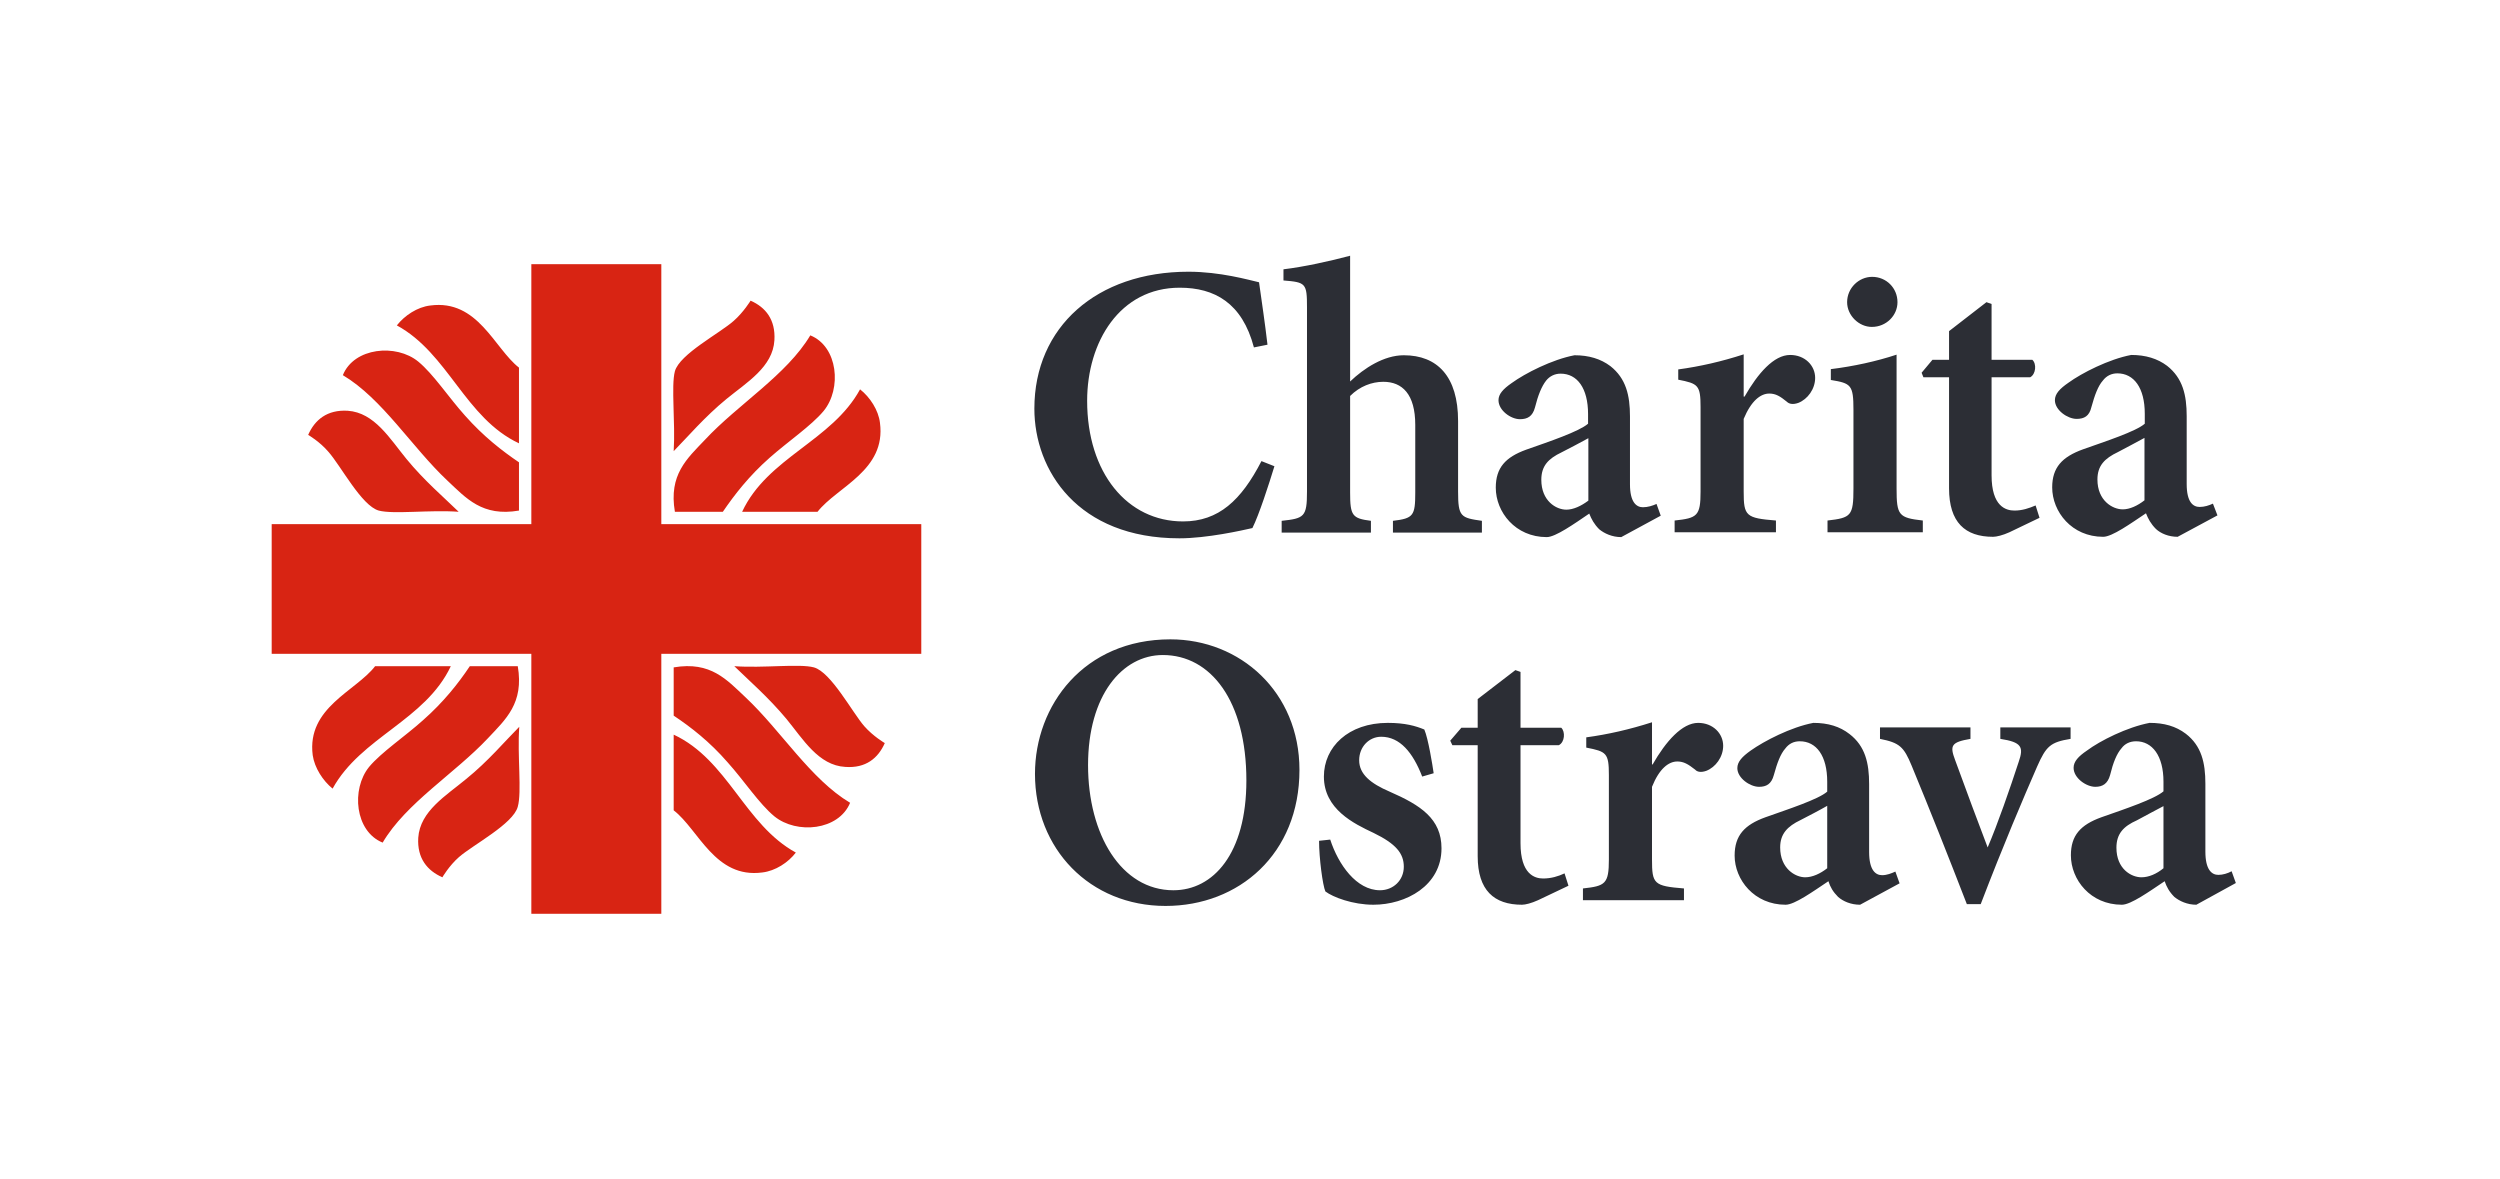
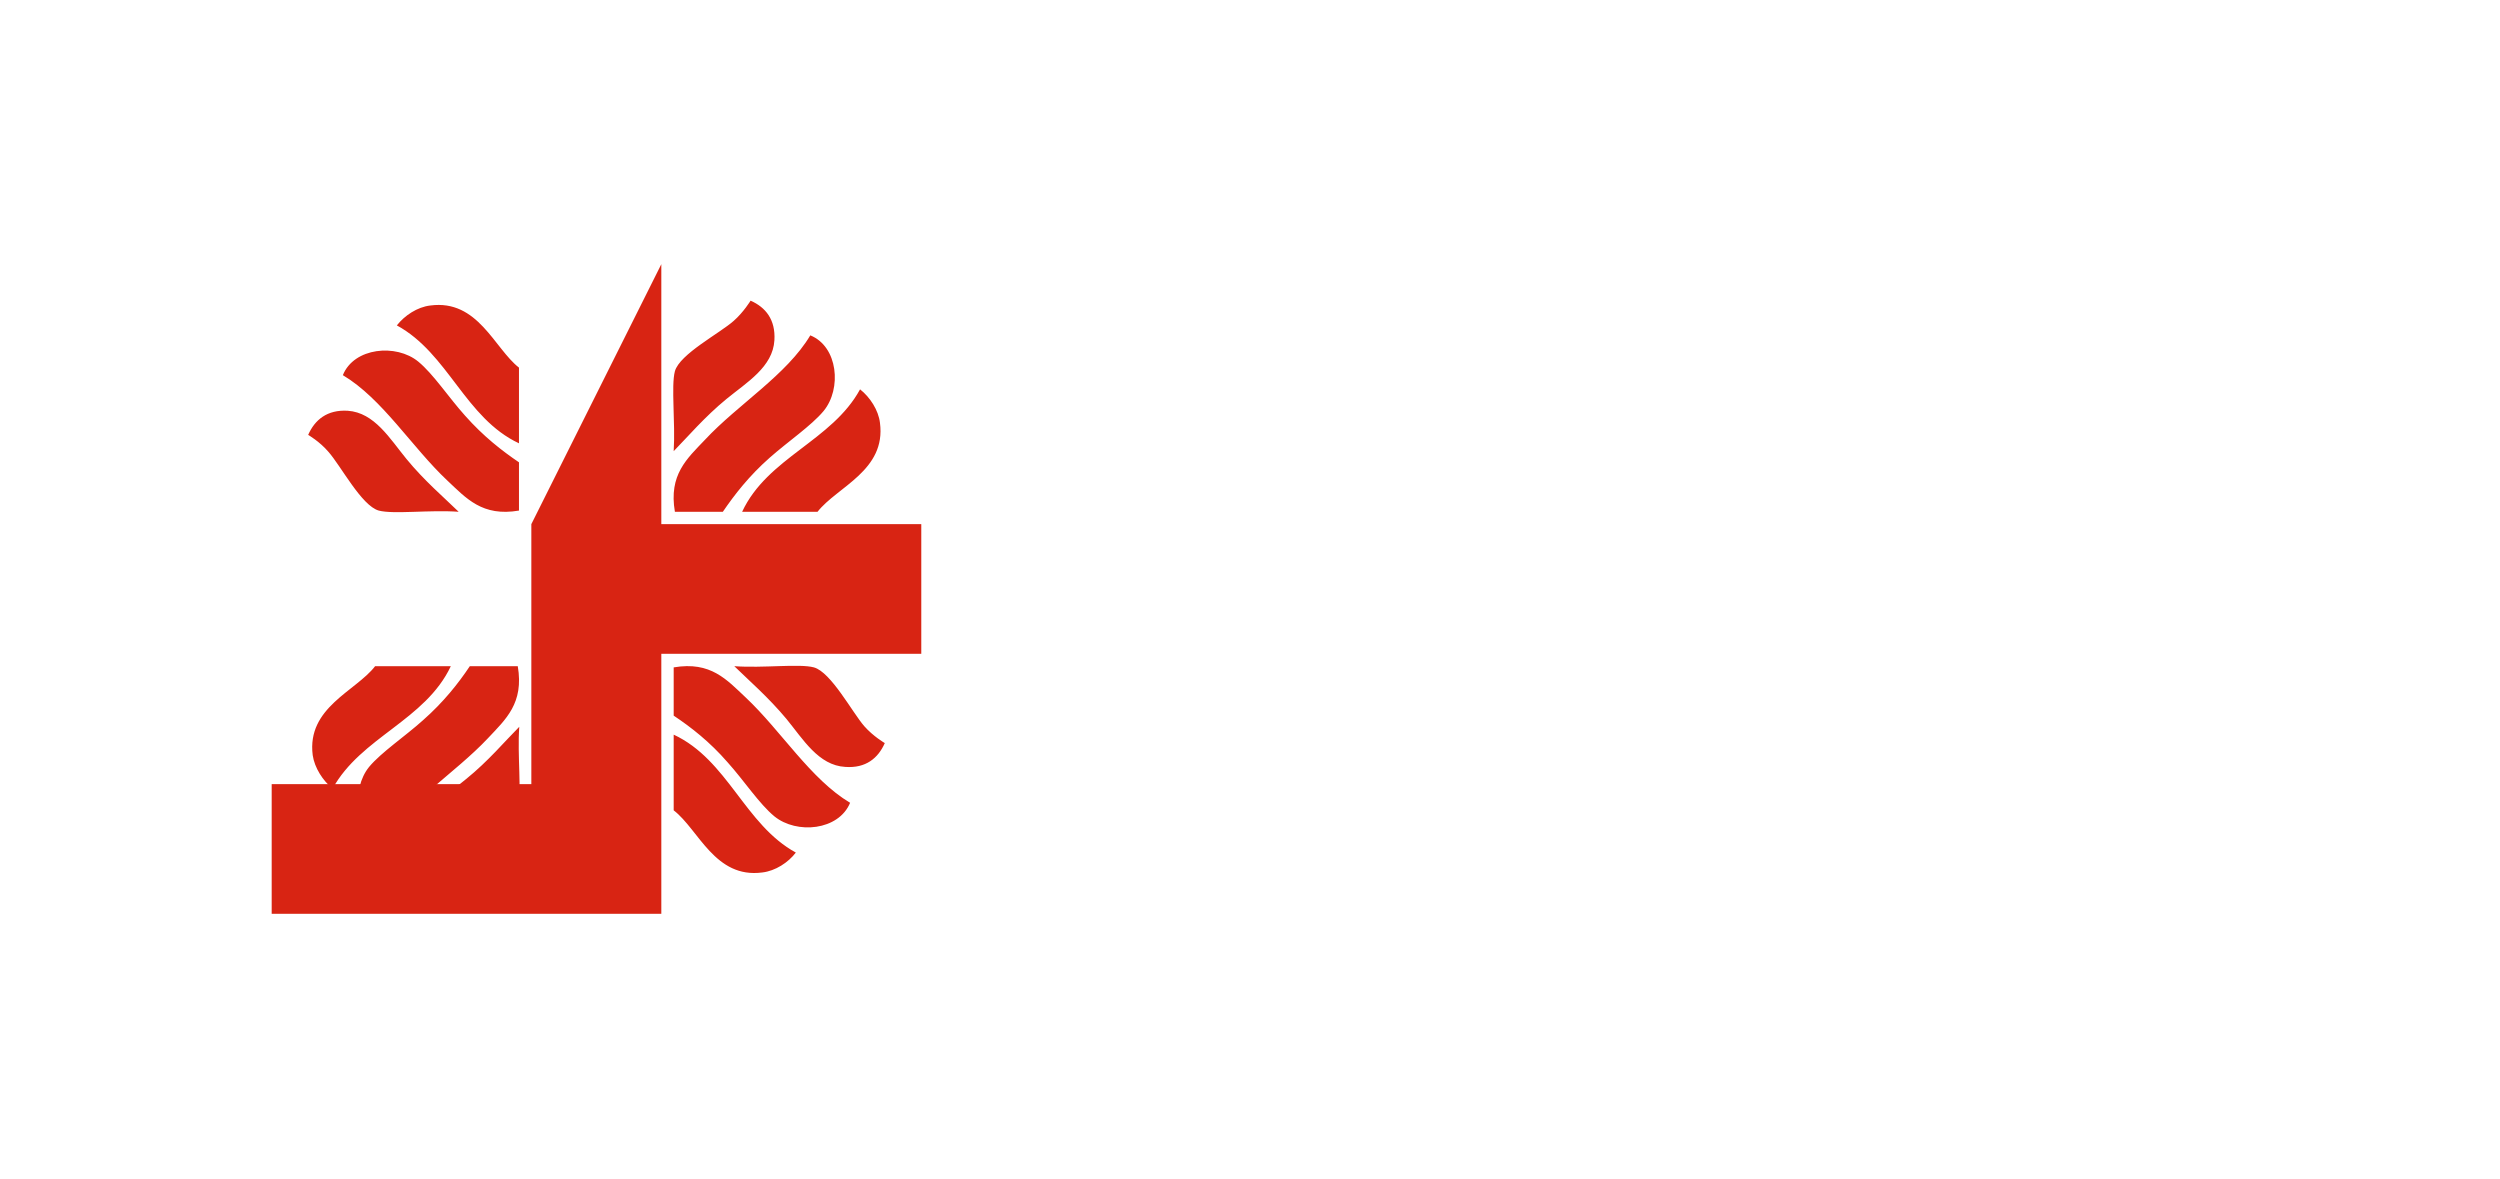
<svg xmlns="http://www.w3.org/2000/svg" version="1.2" viewBox="0 0 828 391" width="600" height="283">
  <defs>
    <clipPath clipPathUnits="userSpaceOnUse" id="cp1">
      <path d="m0 0h828v391h-828z" />
    </clipPath>
  </defs>
  <style>.a{fill:#2c2e35}.b{fill:#d82413}</style>
  <g clip-path="url(#cp1)">
-     <path fill-rule="evenodd" class="a" d="m430.4 255.3c0 27.9-20.1 45.1-44.4 45.1-25.1 0-43.3-18.9-43.3-43.8 0-22.7 16.2-44.6 44.9-44.6 23.1 0 42.8 17.4 42.8 43.3zm-70.1-1.6c0 23 11 41.5 28.3 41.5 13.2 0 24.2-12.1 24.2-36.4 0-26.4-11.8-41.6-27.7-41.6-13.5 0-24.8 13.4-24.8 36.5zm110.8 3.8c-3.1-8-7.4-13.2-13.6-13.2-4 0-7.3 3.3-7.3 7.8 0 4.6 3.8 7.7 10.1 10.4 10.3 4.5 17.2 9 17.2 18.8 0 12.4-11.8 18.7-22.6 18.7-6.8 0-13.4-2.5-15.9-4.4-0.9-2-2.1-11.1-2.1-16.8l3.7-0.4c2.7 8.3 8.7 16.8 16.5 16.8 4.4 0 7.9-3.3 7.9-7.8 0-4.4-2.6-7.6-10-11.2-6.6-3.1-16.5-7.9-16.5-18.7 0-9.8 8.1-17.8 21.2-17.8 5.7 0 9.2 1 12.1 2.2 1.3 3 2.7 11.7 3.1 14.5zm38.4 41c-2.2 1-4.2 1.5-5.3 1.5-9.3 0-14.7-4.8-14.7-16.1v-36.8h-8.4l-0.7-1.5 3.7-4.3h5.4v-9.5l12.5-9.6 1.7 0.6v18.5h13.5c1.4 1.3 1.2 4.8-0.8 5.8h-12.7v32.5c0 10.3 4.7 11.7 7.5 11.7 2.6 0 5-0.7 7.1-1.7l1.3 4.1zm38-45c4.4-7.7 9.8-13.8 15.1-13.8 4.9 0 8.3 3.5 8.3 7.6 0 3.7-2.5 7.1-5.6 8.3-1.7 0.6-3 0.4-3.7-0.4-2.3-1.8-3.8-2.7-5.9-2.7-2.9 0-6 2.4-8.4 8.4v24.1c0 8.1 0.6 8.8 10.6 9.6v3.9h-33.5v-3.9c7.4-0.8 8.6-1.5 8.6-9.6v-28c0-7.3-0.8-7.8-7.5-9.1v-3.4c7.3-1 14.3-2.6 21.8-5v14zm68.8 46.5c-3 0-5.6-1.1-7.3-2.6-1.7-1.7-2.6-3.3-3.2-5.2-5.1 3.4-11.2 7.8-14.2 7.8-10.4 0-16.9-8.3-16.9-16.3 0-6.7 3.3-10.2 10.2-12.7 7.6-2.7 17.5-5.9 20.5-8.5v-3.3c0-8.6-3.6-13.4-9.1-13.4-2 0-3.6 0.8-4.8 2.4-1.6 1.8-2.7 4.8-3.8 8.8-0.8 3-2.5 3.9-4.9 3.9-3 0-7.2-2.9-7.2-6.2 0-2.1 1.6-3.8 4.4-5.8 4.5-3.2 13.4-7.8 20.8-9.2 4.9 0 8.8 1.2 12 3.7 5.2 4 6.5 9.6 6.5 16.6v22.5c0 6 2.1 7.7 4.3 7.7 1.6 0 3.1-0.6 4.4-1.2l1.4 3.9zm-10.9-32.8c-2.6 1.5-6.1 3.3-8.8 4.7-4.4 2.1-6.8 4.6-6.8 9.1 0 7 5 9.9 8.3 9.9 2.4 0 5-1.2 7.3-3zm80.7-22.2c-6.7 1.1-8.1 2.4-11.1 9.2-4.5 10.3-11.2 26-18.7 45.6h-4.6c-6.2-16-12.1-30.9-18.3-45.9-2.6-6.3-4-7.6-10.5-8.9v-3.8h30v3.8c-6.4 1.1-6.9 2.2-5.1 7 3.3 9.1 8.2 22.2 10.8 29 3.3-7.7 7.4-19.5 10.3-28.4 1.7-4.9 1-6.5-6.1-7.6v-3.8h23.3zm41.7 55c-3 0-5.6-1.2-7.3-2.6-1.7-1.7-2.6-3.4-3.2-5.2-5.1 3.4-11.2 7.8-14.2 7.8-10.4 0-16.9-8.3-16.9-16.4 0-6.6 3.2-10.1 10.1-12.6 7.7-2.7 17.6-6 20.6-8.6v-3.2c0-8.6-3.7-13.4-9.1-13.4-2 0-3.7 0.8-4.8 2.3-1.6 1.8-2.8 4.8-3.8 8.9-0.8 2.9-2.5 3.9-4.9 3.9-3 0-7.2-2.9-7.2-6.3 0-2.1 1.6-3.8 4.4-5.7 4.4-3.3 13.4-7.8 20.8-9.2 4.8 0 8.7 1.1 12 3.6 5.2 4 6.5 9.6 6.5 16.6v22.5c0 6 2.1 7.7 4.3 7.7 1.5 0 3.1-0.5 4.4-1.2l1.4 3.9zm-10.9-32.7c-2.6 1.4-6.1 3.2-8.8 4.7-4.5 2-6.8 4.5-6.8 9.1 0 7 4.9 9.8 8.3 9.8 2.4 0 5-1.1 7.3-3zm-294.8-112.7c-1.9 6.2-5.1 16.1-7.3 20.5-3.5 0.8-15.1 3.4-24.2 3.4-33.7 0-48.1-22.5-48.1-43 0-27.1 20.7-45.4 51.1-45.4 10.5 0 19.9 2.7 23.4 3.5 1 7.2 1.9 13 2.8 20.7l-4.5 0.9c-3.9-14.8-13.1-19.8-24.6-19.8-19.9 0-30.7 18-30.7 37.5 0 23.9 13.3 40 31.8 40 11.8 0 19.3-7 26-20zm39.3 22v-3.9c6.8-0.8 7.4-1.7 7.4-9.4v-22.4c0-10.2-4.3-14.3-10.6-14.3-3.8 0-7.8 1.5-11 4.7v32c0 7.7 0.7 8.6 6.9 9.4v3.9h-29.6v-3.9c7.5-0.8 8.4-1.3 8.4-9.7v-61.1c0-8-0.4-8.3-7.8-8.9v-3.7c6.7-0.8 15.4-2.7 22.1-4.5v41.7c4.6-4.4 11.2-8.7 17.8-8.7 11.1 0 18 7 18 21.8v23.4c0 8.4 0.9 8.7 7.9 9.7v3.9zm75.7 1.5c-3 0-5.6-1.2-7.3-2.6-1.7-1.7-2.6-3.4-3.3-5.2-5 3.4-11.2 7.8-14.1 7.8-10.4 0-16.9-8.3-16.9-16.4 0-6.6 3.2-10.1 10.1-12.6 7.7-2.7 17.5-6 20.5-8.6v-3.2c0-8.6-3.6-13.4-9.1-13.4-1.9 0-3.6 0.8-4.8 2.3-1.5 1.9-2.7 4.9-3.7 8.9-0.8 3-2.5 3.9-5 3.9-3 0-7.1-2.9-7.1-6.3 0-2 1.5-3.7 4.4-5.7 4.4-3.2 13.4-7.8 20.8-9.2 4.8 0 8.7 1.2 11.9 3.6 5.2 4.1 6.5 9.7 6.5 16.7v22.5c0 5.9 2.1 7.6 4.3 7.6 1.6 0 3.2-0.5 4.5-1.1l1.4 3.9zm-10.9-32.8c-2.6 1.4-6.1 3.3-8.9 4.7-4.4 2.1-6.7 4.5-6.7 9.1 0 7 4.9 9.9 8.3 9.9 2.3 0 4.9-1.2 7.3-3zm51.8-13.8c4.4-7.7 9.7-13.8 15.1-13.8 4.9 0 8.3 3.5 8.3 7.6 0 3.7-2.5 7.1-5.6 8.3-1.7 0.6-3 0.4-3.8-0.4-2.2-1.8-3.7-2.7-5.8-2.7-2.9 0-6 2.4-8.5 8.4v24.1c0 8.1 0.7 8.8 10.7 9.6v3.9h-33.6v-3.9c7.5-0.8 8.6-1.5 8.6-9.6v-28c0-7.3-0.8-7.8-7.4-9.1v-3.4c7.3-1 14.3-2.6 21.7-5v14zm34-31.3c0-4.7 3.9-8.4 8.3-8.4 4.7 0 8.4 3.7 8.4 8.4 0 4.4-3.7 8.2-8.5 8.2-4.3 0-8.2-3.8-8.2-8.2zm-6.5 76.3v-3.9c7.8-0.9 8.6-1.5 8.6-10.6v-26.1c0-8.3-0.8-8.8-7.5-9.9v-3.6c7.4-0.9 15.2-2.6 21.8-4.8v44.4c0 8.9 0.7 9.7 8.7 10.6v3.9zm60.3 0c-2.2 1-4.3 1.5-5.4 1.5-9.3 0-14.6-4.8-14.6-16.1v-36.8h-8.5l-0.6-1.5 3.6-4.3h5.5v-9.5l12.4-9.6 1.7 0.6v18.5h13.5c1.5 1.3 1.2 4.8-0.7 5.8h-12.8v32.5c0 10.3 4.7 11.7 7.6 11.7 2.6 0 4.9-0.8 7-1.7l1.3 4.1zm55.8 1.5c-3 0-5.6-1.1-7.2-2.6-1.7-1.7-2.6-3.4-3.3-5.2-5.1 3.4-11.2 7.8-14.2 7.8-10.4 0-16.9-8.3-16.9-16.4 0-6.6 3.3-10.1 10.2-12.6 7.6-2.7 17.5-5.9 20.5-8.5v-3.3c0-8.6-3.6-13.4-9.1-13.4-1.9 0-3.6 0.8-4.8 2.4-1.6 1.8-2.7 4.8-3.8 8.8-0.7 3-2.4 3.9-4.9 3.9-3 0-7.2-2.9-7.2-6.2 0-2.1 1.6-3.8 4.5-5.8 4.4-3.2 13.4-7.8 20.8-9.2 4.8 0 8.7 1.2 11.9 3.6 5.2 4.1 6.5 9.7 6.5 16.7v22.5c0 6 2.1 7.6 4.3 7.6 1.6 0 3.1-0.5 4.4-1.1l1.5 3.9zm-11-32.8c-2.6 1.4-6.1 3.3-8.8 4.7-4.4 2.1-6.8 4.5-6.8 9.1 0 7 5 9.9 8.4 9.9 2.3 0 4.9-1.2 7.2-3z" />
-     <path class="b" d="m218.8 87.6v86.2h86.2v43h-86.2v86.2h-43.1v-86.2h-86.1v-43h86.1v-86.2z" />
+     <path class="b" d="m218.8 87.6v86.2h86.2v43h-86.2v86.2h-43.1h-86.1v-43h86.1v-86.2z" />
    <path class="b" d="m284.7 129.1c3.3 2.6 6.1 6.9 6.6 11.1 2.1 15.8-14.2 21.2-20.7 29.5h-25c8.4-18 29.8-23.5 39.1-40.6zm-61.4-6c1.6-5.7 14.9-12.6 19.5-16.7 3.3-2.9 5.6-6.7 5.6-6.7 5 2.2 8.3 6.3 7.9 13.1-0.5 8.9-9.2 14-15.9 19.5-7.2 5.9-12.9 12.6-17.5 17.3 0.6-9.5-0.9-21.6 0.4-26.5zm44.9-11.9c9.2 3.7 10.5 17.7 4.4 25.1-4.1 4.9-11.8 10.1-17.9 15.5-6.8 6-11.6 12.2-15.5 17.9h-15.9c-2.1-12.3 4-17.6 10-23.9 10.9-11.7 27.1-21.5 34.9-34.6zm-137.1-3.3c2.6-3.3 6.8-6.1 11.1-6.6 15.8-2.1 21.2 14.2 29.4 20.6v25.1c-17.9-8.4-23.4-29.8-40.5-39.1zm-6 61.4c-5.7-1.6-12.6-14.9-16.7-19.5-2.9-3.4-6.7-5.6-6.7-5.6 2.2-5 6.3-8.4 13.1-8 8.9 0.6 14 9.3 19.5 16 5.9 7.2 12.6 12.9 17.3 17.5-9.6-0.7-21.6 0.9-26.5-0.4zm-11.9-44.9c3.7-9.2 17.7-10.5 25-4.5 5 4.1 10.1 11.9 15.5 17.9 6.1 6.9 12.3 11.7 17.9 15.5v16c-12.2 2.1-17.5-4.1-23.8-10-11.7-11-21.5-27.1-34.6-34.9zm-3.4 137.1c-3.2-2.6-6-6.9-6.6-11.1-2-15.8 14.3-21.2 20.7-29.5h25.1c-8.5 18-29.8 23.5-39.2 40.6zm61.4 6c-1.5 5.7-14.8 12.6-19.5 16.7-3.3 2.9-5.5 6.7-5.5 6.7-5-2.2-8.4-6.3-8-13.1 0.6-8.9 9.3-14 15.9-19.5 7.3-5.9 12.9-12.6 17.6-17.3-0.7 9.5 0.9 21.6-0.5 26.5zm-44.8 11.9c-9.2-3.7-10.5-17.7-4.5-25.1 4.1-4.9 11.9-10.1 17.9-15.5 6.8-6 11.7-12.2 15.5-17.9h15.9c2.1 12.3-4 17.6-9.9 23.9-11 11.7-27.2 21.5-34.9 34.6zm137 3.3c-2.5 3.3-6.8 6.1-11.1 6.6-15.7 2.1-21.1-14.2-29.4-20.6v-25.1c18 8.4 23.5 29.8 40.5 39.1zm6-61.4c5.7 1.6 12.7 14.9 16.7 19.5 3 3.4 6.8 5.6 6.8 5.6-2.2 5-6.3 8.4-13.1 7.9-8.9-0.5-14-9.2-19.5-15.9-6-7.2-12.6-12.9-17.3-17.5 9.5 0.7 21.6-0.9 26.4 0.4zm12 44.9c-3.8 9.2-17.7 10.5-25.1 4.5-5-4.1-10.1-11.9-15.5-17.9-6-6.9-12.2-11.7-17.9-15.5v-16c12.3-2.1 17.6 4.1 23.9 10 11.7 11 21.5 27.1 34.6 34.9z" />
  </g>
</svg>